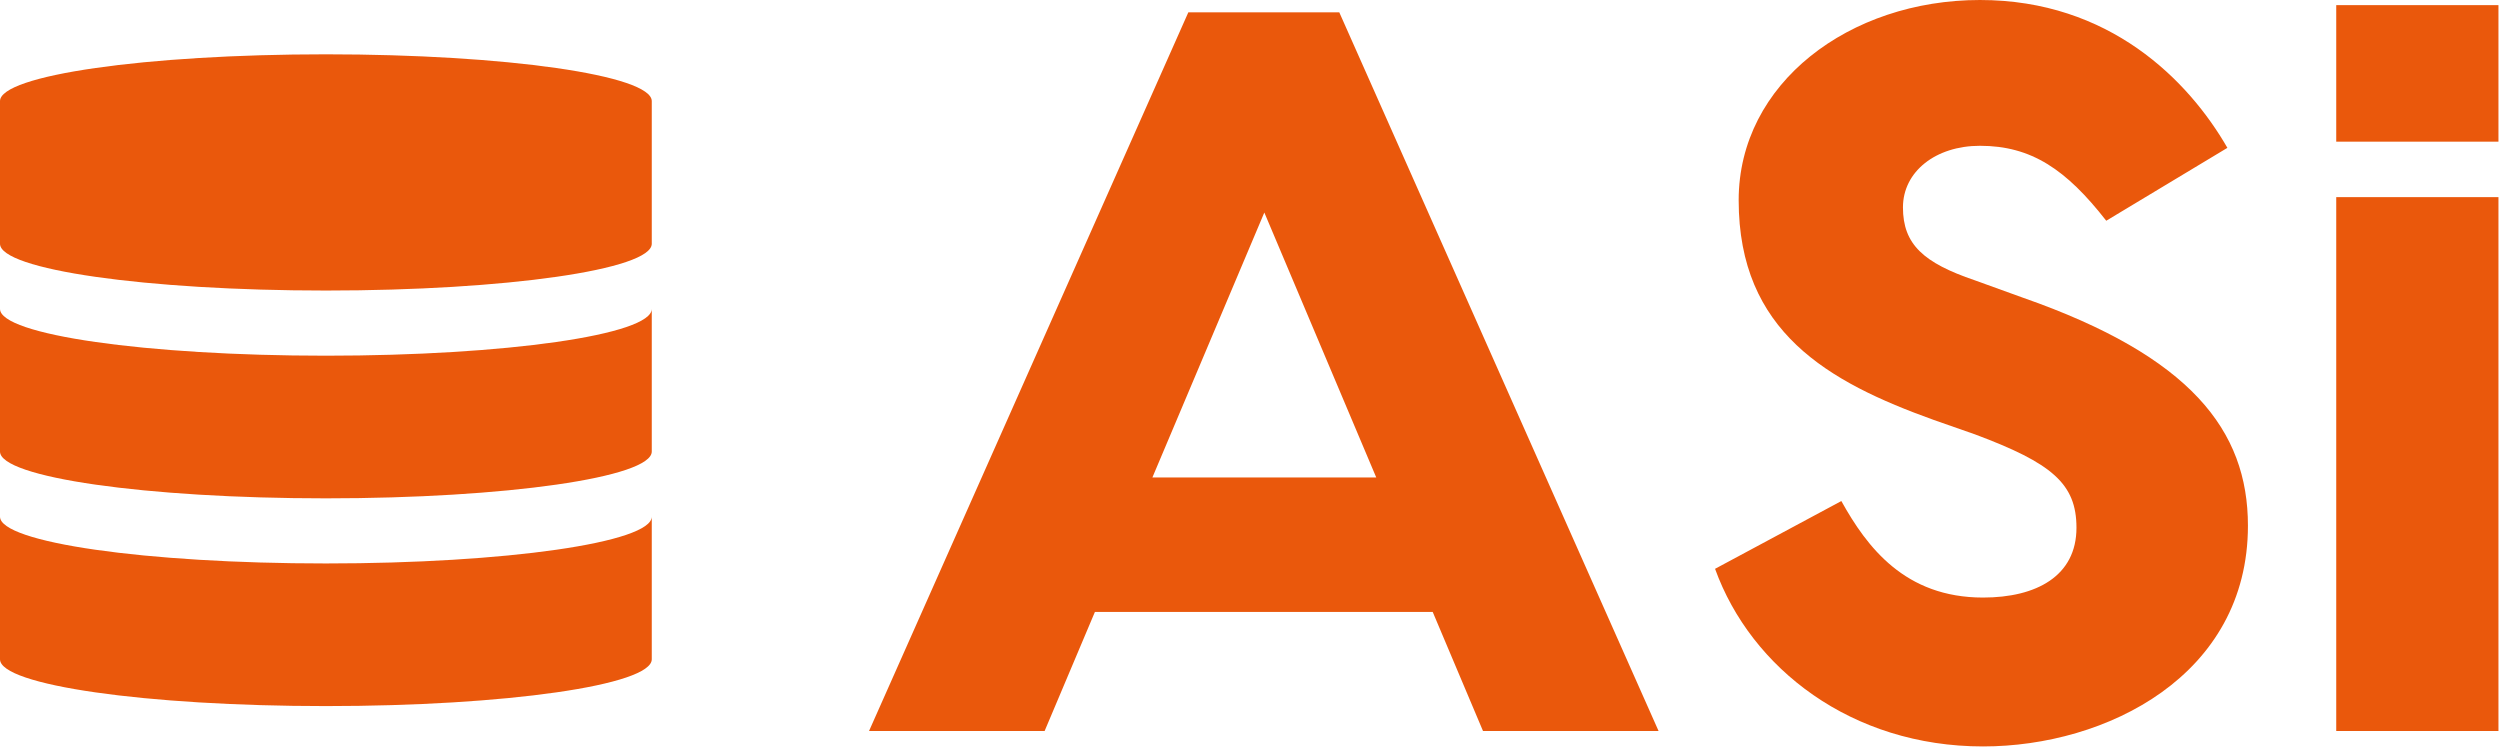
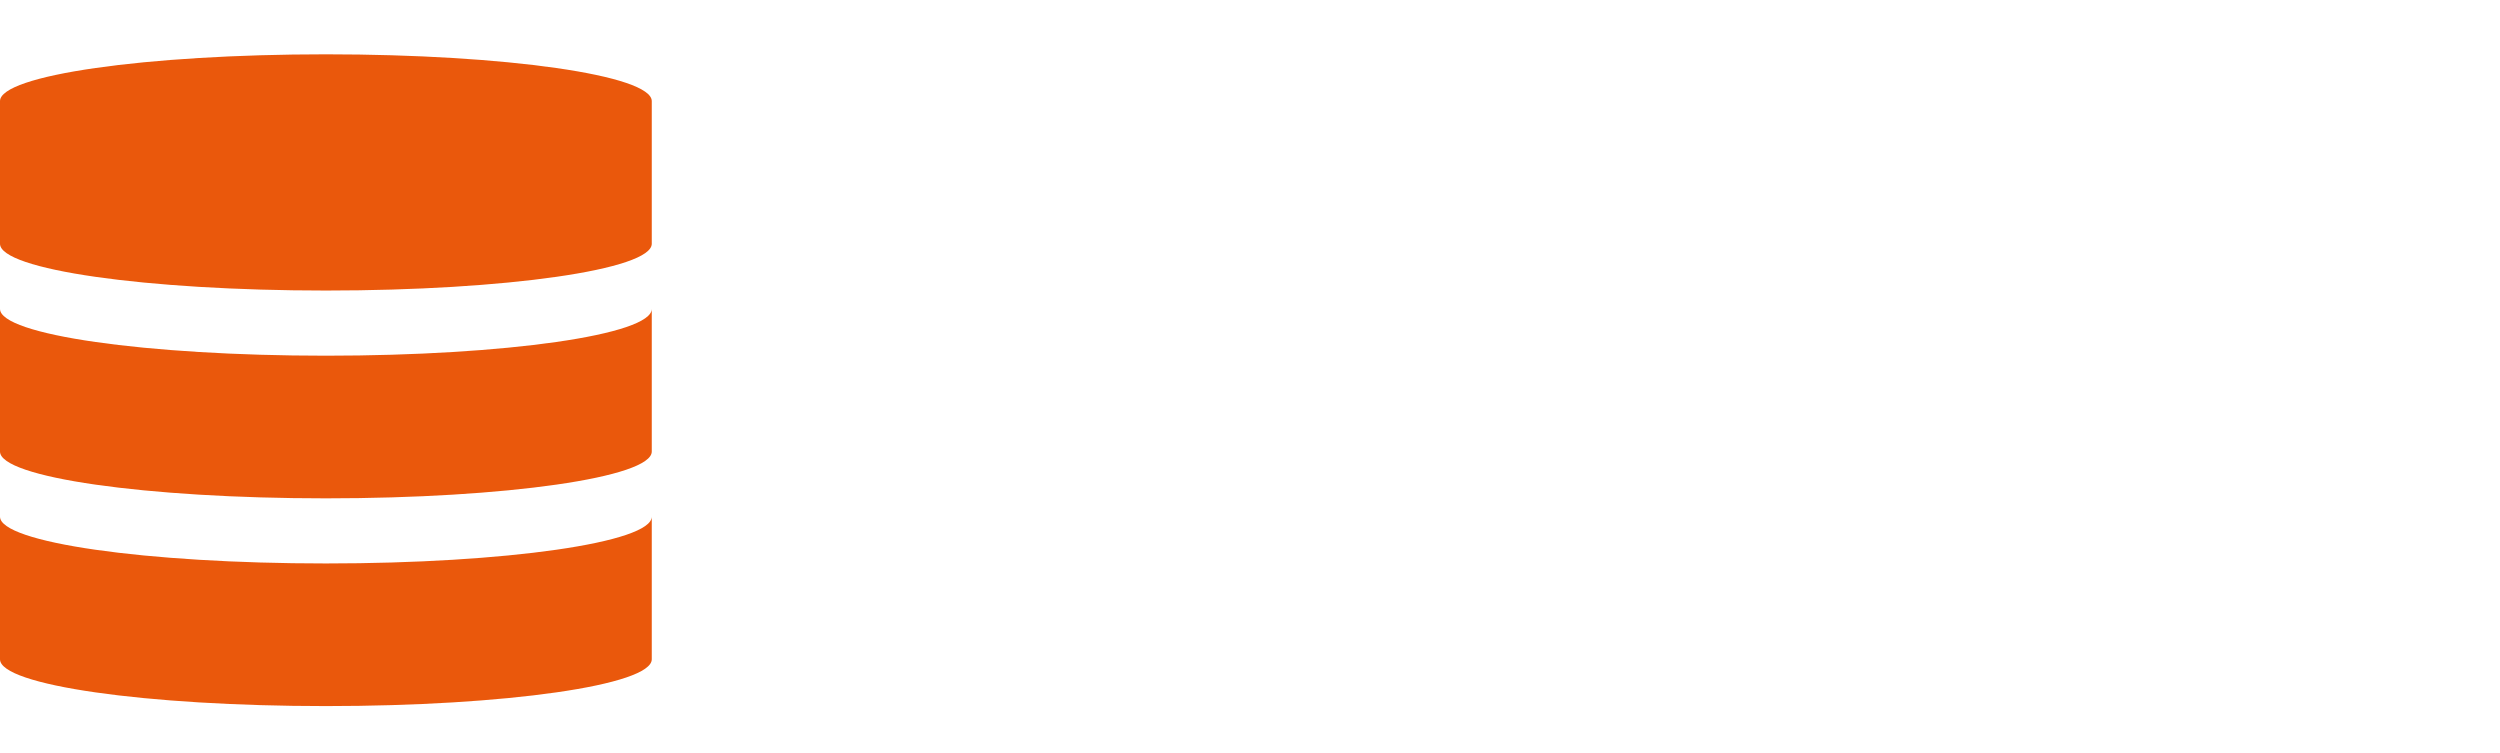
<svg xmlns="http://www.w3.org/2000/svg" width="259" height="78" viewBox="0 0 259 78" fill="none">
  <path d="M33.762 5.627C15.116 5.627 0 7.797 0 10.475V25.253C0 27.929 15.116 30.1 33.762 30.1C52.406 30.1 67.523 27.929 67.523 25.253V10.475C67.523 7.797 52.406 5.627 33.762 5.627Z" fill="#EA580C" />
  <path d="M33.762 36.85C15.116 36.85 0 34.679 0 32.002V46.78C0 49.456 15.116 51.628 33.762 51.628C52.406 51.628 67.523 49.456 67.523 46.78V32.002C67.523 34.679 52.406 36.85 33.762 36.85Z" fill="#EA580C" />
  <path d="M33.762 58.374C15.116 58.374 0 56.202 0 53.525V68.303C0 70.981 15.116 73.15 33.762 73.15C52.406 73.15 67.523 70.981 67.523 68.303V53.525C67.523 56.202 52.406 58.374 33.762 58.374Z" fill="#EA580C" />
-   <path d="M153.64 75.735L148.428 63.396H113.433L108.221 75.735H90.031L123.112 1.276H138.749L171.83 75.735H153.64ZM119.389 49.462H142.578L130.984 22.018L119.389 49.462ZM205.123 3.8147e-06C218.526 3.8147e-06 226.716 8.297 230.758 15.317L218.207 22.869C214.058 17.551 210.442 15.104 205.123 15.104C200.549 15.104 197.146 17.764 197.146 21.487C197.146 25.316 199.273 27.231 204.591 29.039L209.591 30.847C226.929 36.91 232.886 44.569 232.886 54.461C232.886 69.991 218.207 77.331 205.442 77.331C191.827 77.331 181.403 69.247 177.68 58.929L190.763 51.908C193.423 56.695 197.358 61.907 205.442 61.907C210.974 61.907 215.122 59.673 215.122 54.674C215.122 50.1 212.569 47.973 204.591 44.994L200.337 43.505C189.381 39.569 180.126 34.357 180.126 20.742C180.126 8.616 191.614 3.8147e-06 205.123 3.8147e-06ZM258.84 0.532V14.679H242.034V0.532H258.84ZM258.84 20.423V75.735H242.034V20.423H258.84Z" fill="#EA580C" />
</svg>